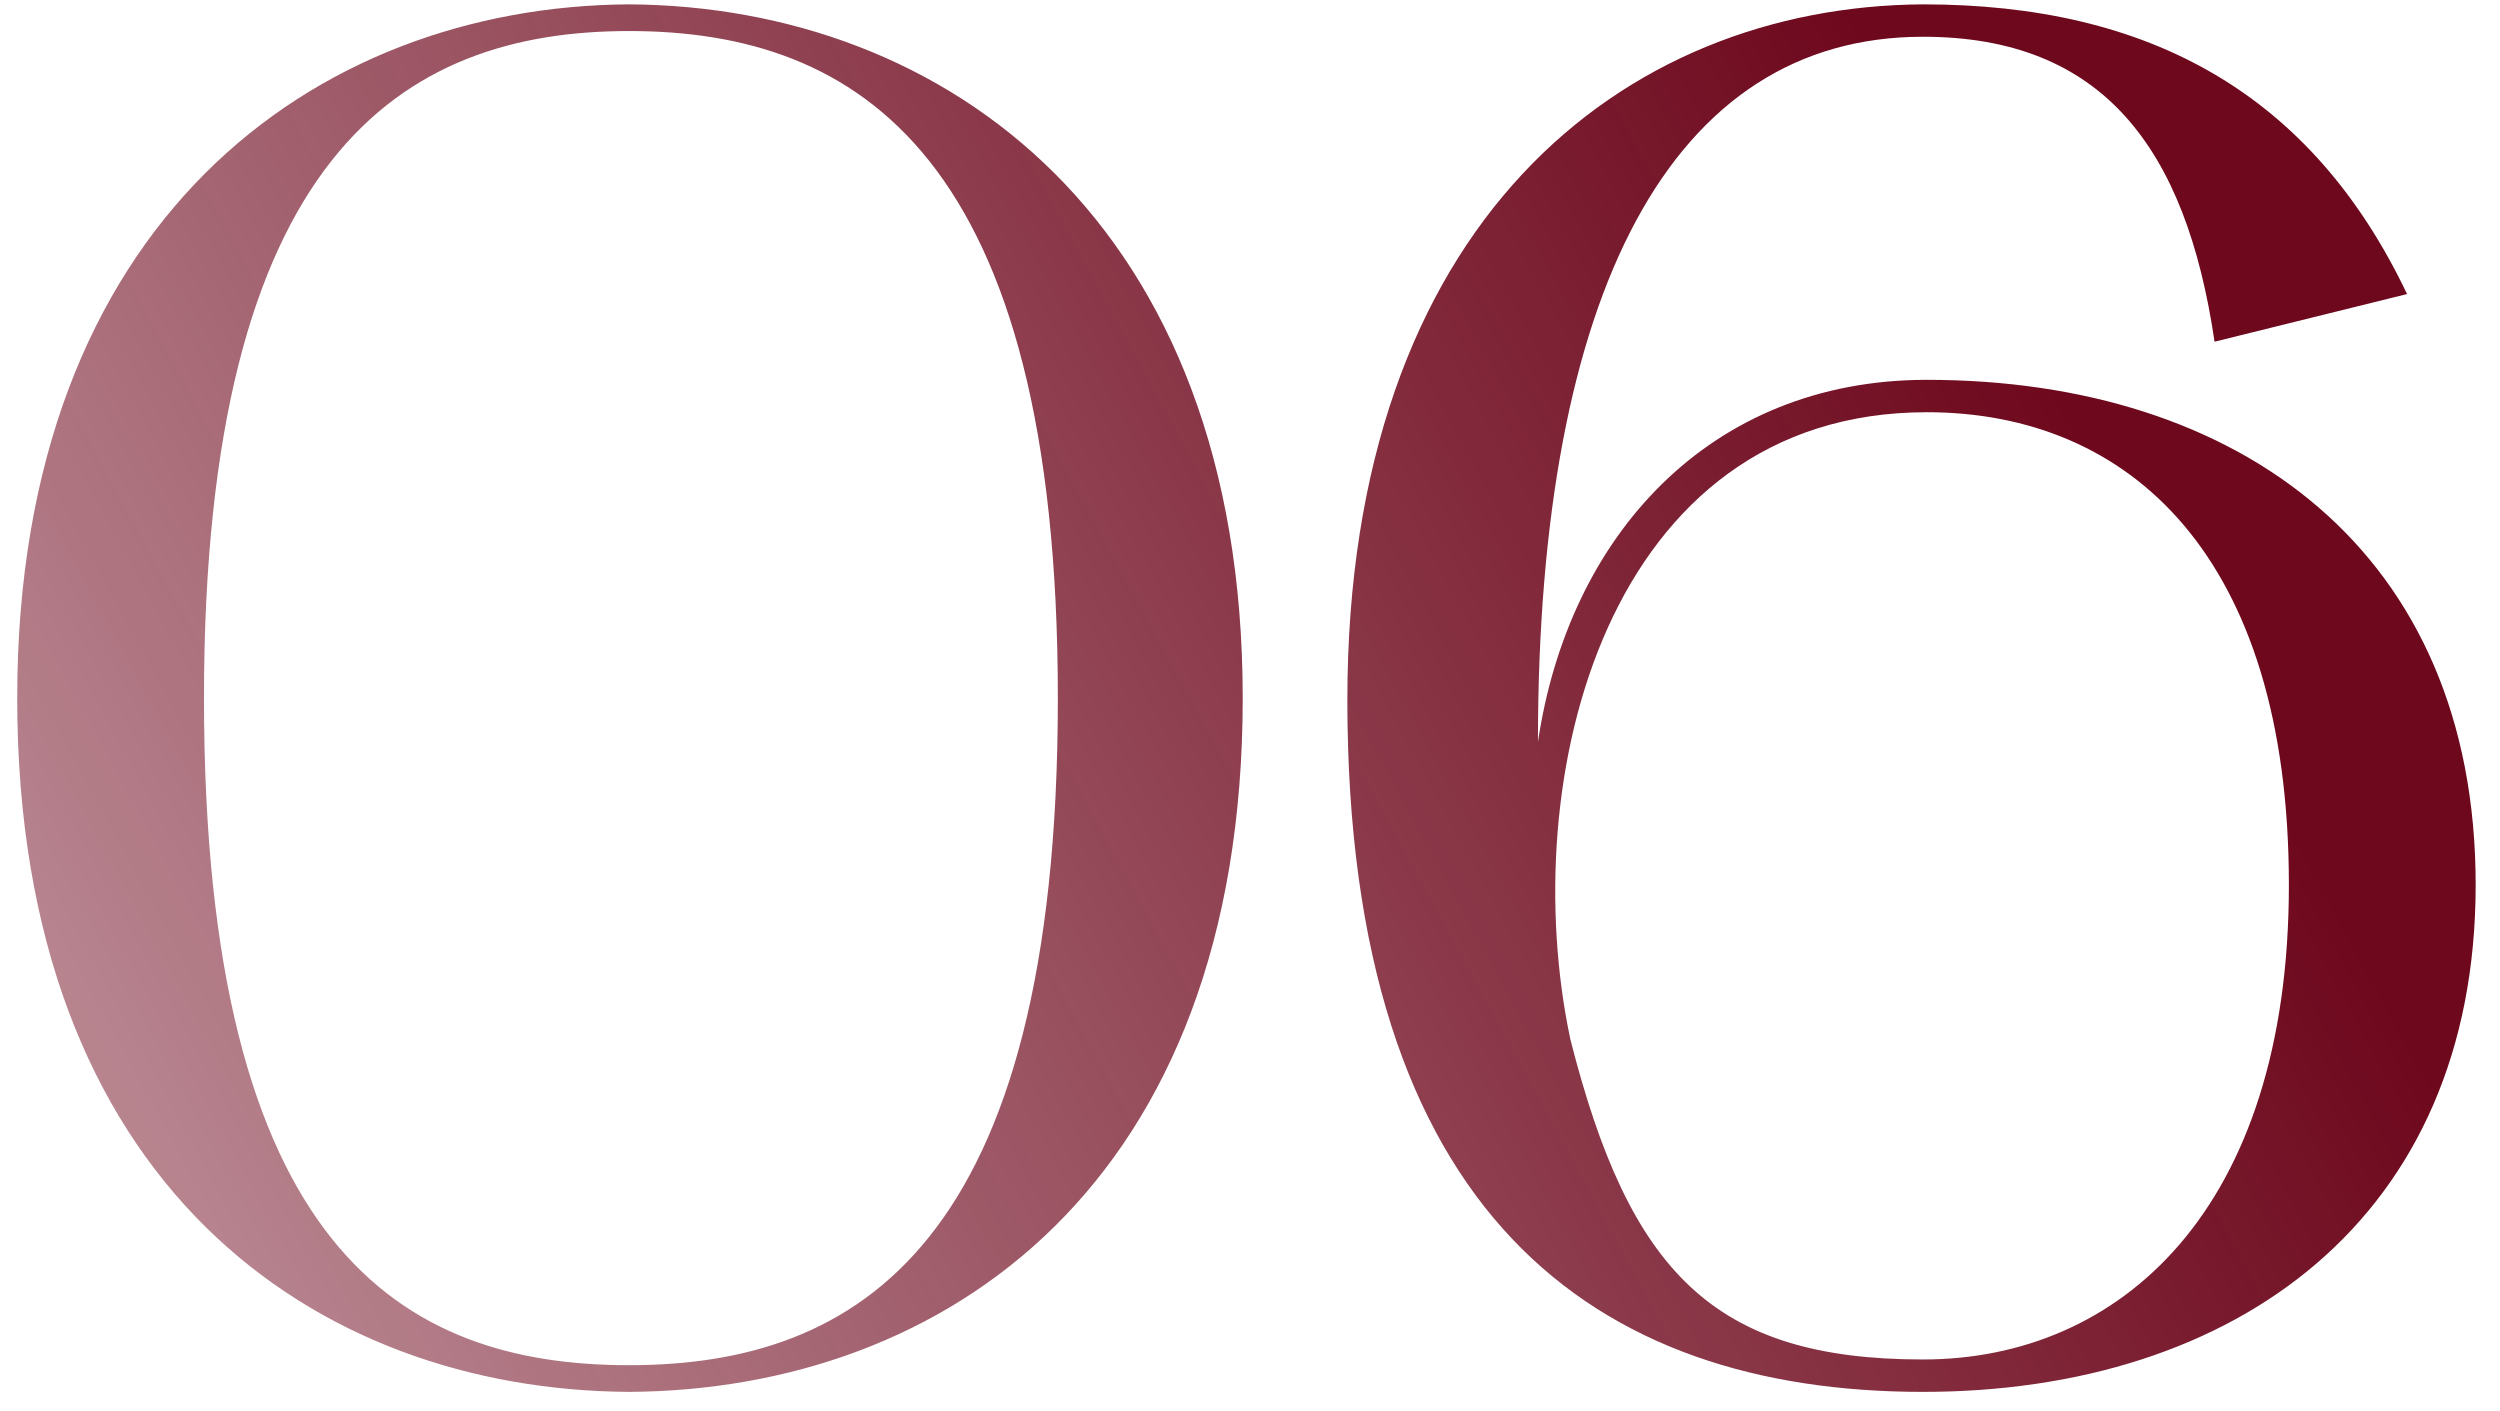
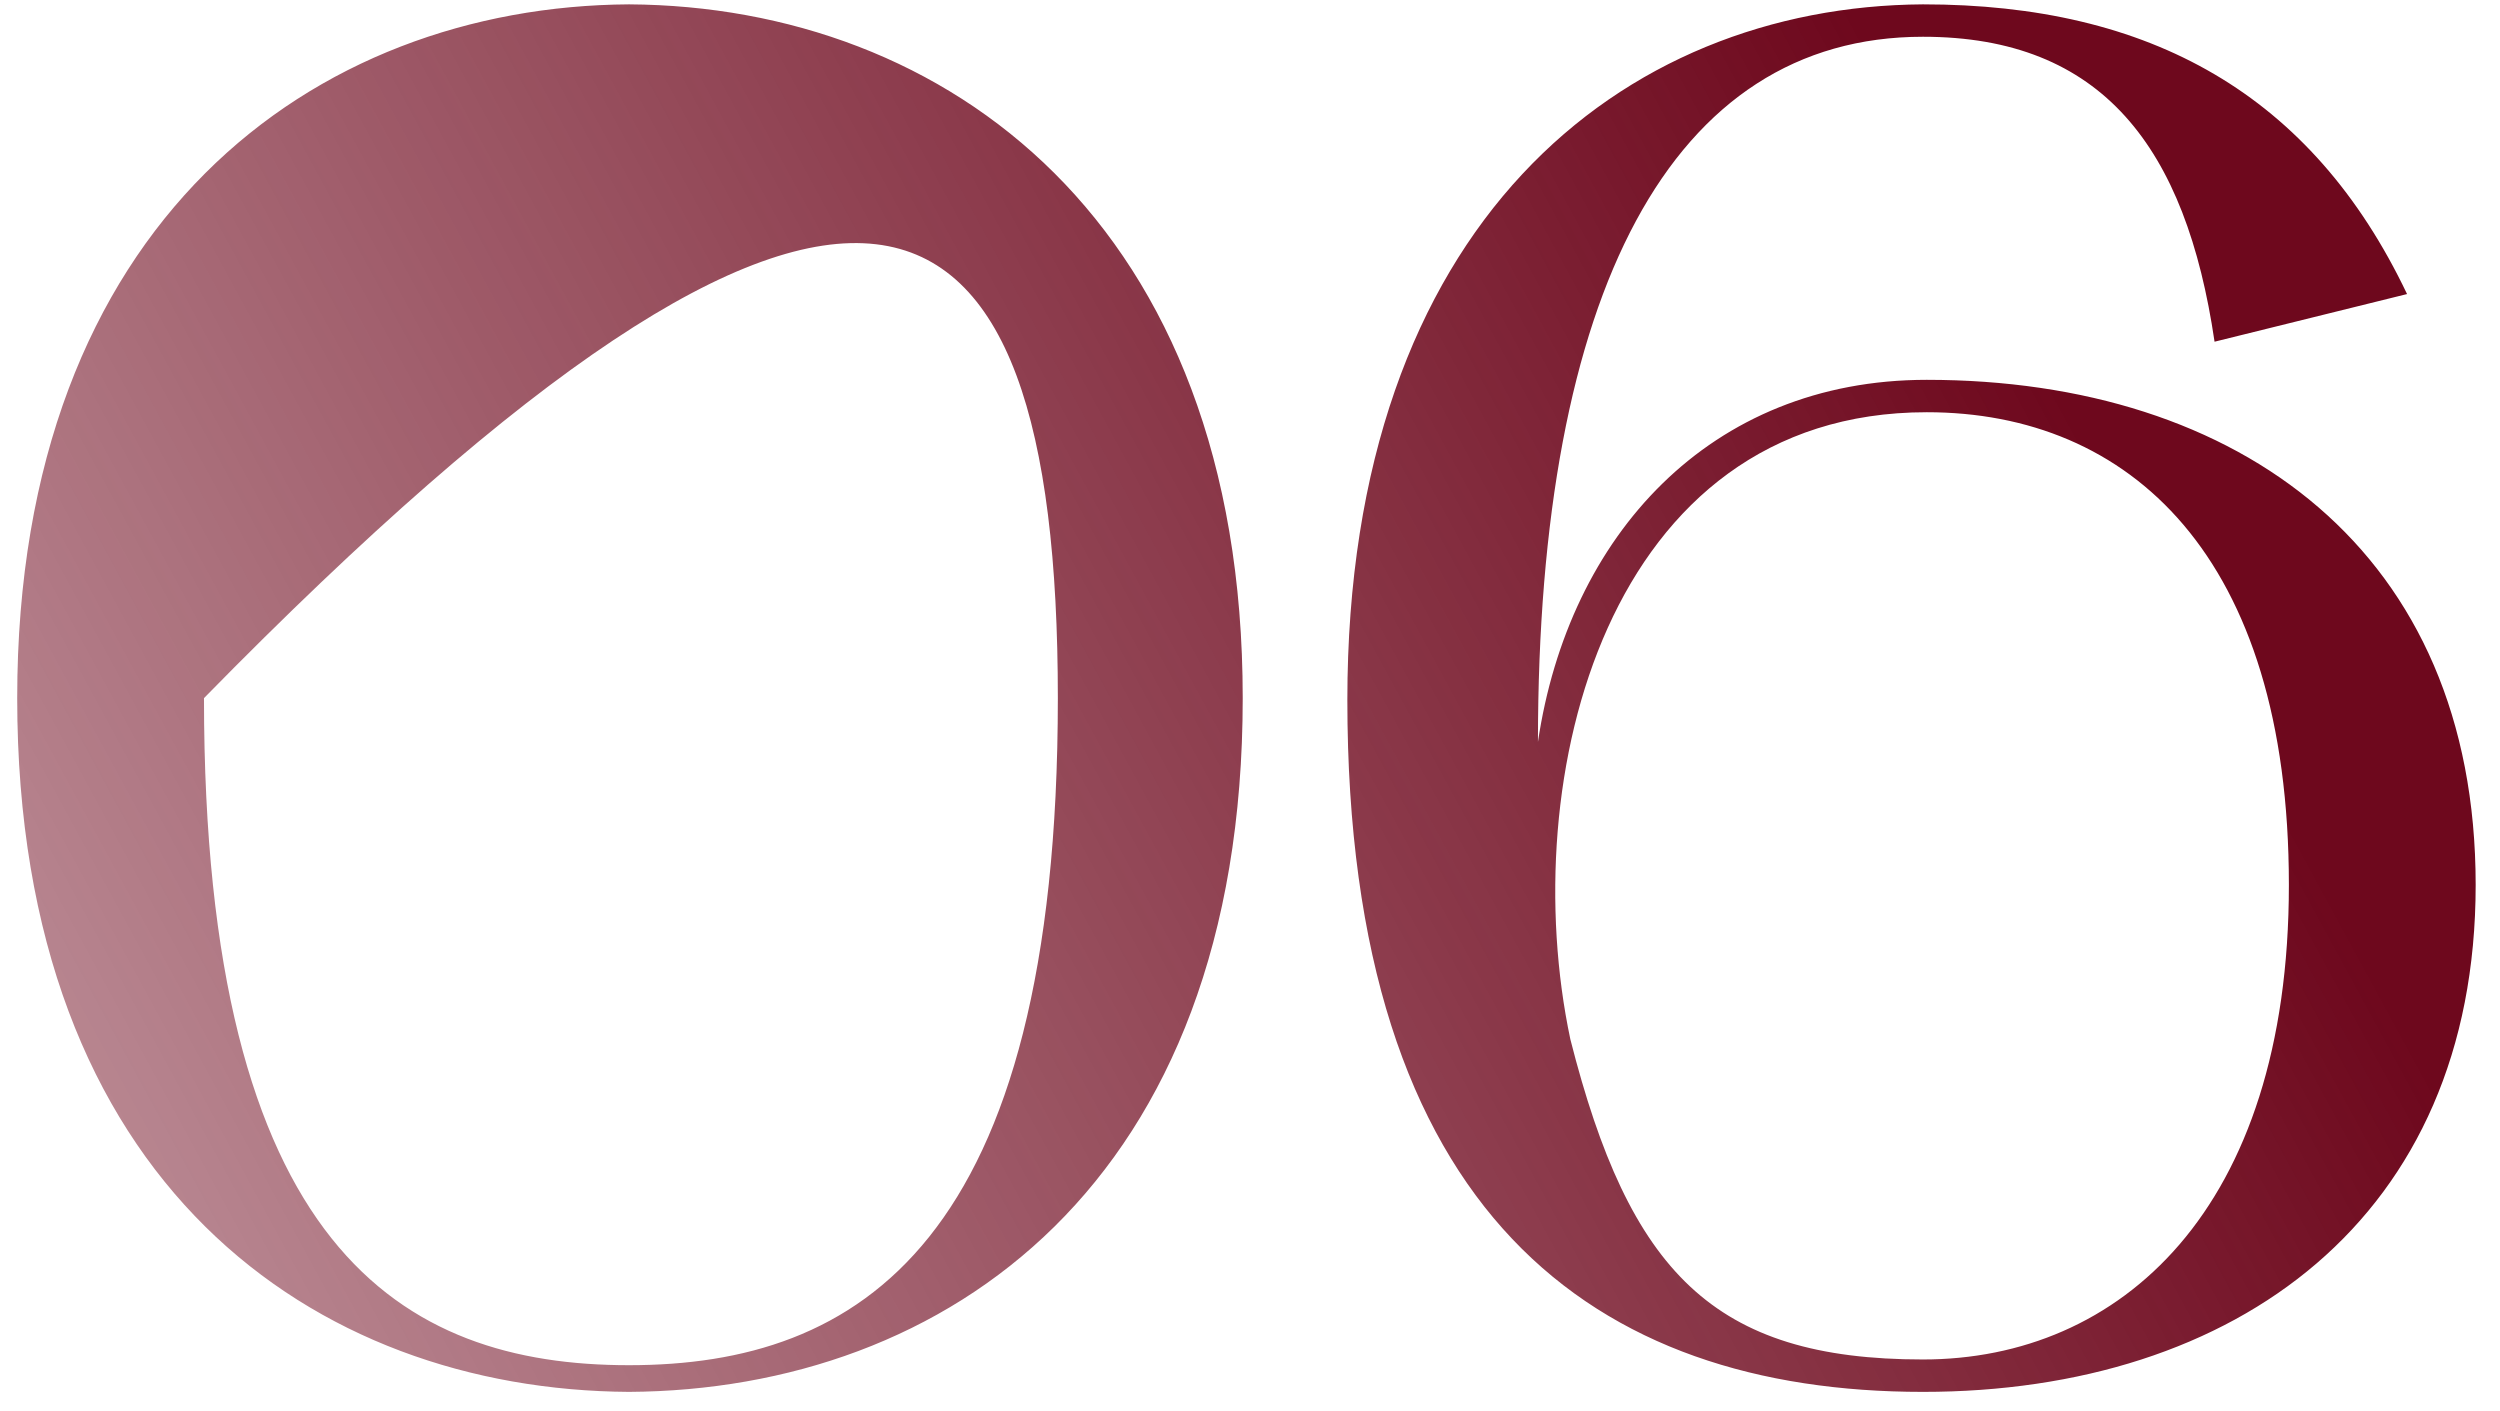
<svg xmlns="http://www.w3.org/2000/svg" width="101" height="57" viewBox="0 0 101 57" fill="none">
-   <path d="M25.412 0.176C12.707 0.253 0.695 8.954 0.695 28.204C0.695 47.839 12.707 56.155 25.412 56.232C38.194 56.155 50.206 47.839 50.206 28.204C50.206 8.954 38.194 0.253 25.412 0.176ZM25.412 55.154C16.249 55.154 8.241 50.457 8.241 28.204C8.241 6.259 16.249 1.254 25.412 1.254C34.652 1.254 42.737 6.259 42.737 28.204C42.737 50.303 34.652 55.154 25.412 55.154ZM77.687 56.232C90.315 56.232 100.017 49.225 100.017 35.75C100.017 22.275 90.469 15.345 77.841 15.345C69.063 15.345 63.365 21.659 62.133 29.975C62.133 11.803 67.523 1.485 77.687 1.485C84.925 1.485 88.313 5.951 89.468 13.805L97.245 11.88C93.395 3.795 86.85 0.176 77.687 0.176C65.521 0.253 54.433 9.031 54.433 28.281C54.433 49.071 64.443 56.232 77.687 56.232ZM77.841 16.654C86.003 16.654 92.471 22.429 92.471 35.75C92.471 48.917 85.618 54.923 77.687 54.923C69.217 54.923 65.829 51.381 63.442 41.987C61.209 31.438 64.905 16.654 77.841 16.654Z" fill="url(#paint0_linear_7_464)" />
+   <path d="M25.412 0.176C12.707 0.253 0.695 8.954 0.695 28.204C0.695 47.839 12.707 56.155 25.412 56.232C38.194 56.155 50.206 47.839 50.206 28.204C50.206 8.954 38.194 0.253 25.412 0.176ZM25.412 55.154C16.249 55.154 8.241 50.457 8.241 28.204C34.652 1.254 42.737 6.259 42.737 28.204C42.737 50.303 34.652 55.154 25.412 55.154ZM77.687 56.232C90.315 56.232 100.017 49.225 100.017 35.75C100.017 22.275 90.469 15.345 77.841 15.345C69.063 15.345 63.365 21.659 62.133 29.975C62.133 11.803 67.523 1.485 77.687 1.485C84.925 1.485 88.313 5.951 89.468 13.805L97.245 11.88C93.395 3.795 86.85 0.176 77.687 0.176C65.521 0.253 54.433 9.031 54.433 28.281C54.433 49.071 64.443 56.232 77.687 56.232ZM77.841 16.654C86.003 16.654 92.471 22.429 92.471 35.75C92.471 48.917 85.618 54.923 77.687 54.923C69.217 54.923 65.829 51.381 63.442 41.987C61.209 31.438 64.905 16.654 77.841 16.654Z" fill="url(#paint0_linear_7_464)" />
  <defs>
    <linearGradient id="paint0_linear_7_464" x1="93.893" y1="35.5" x2="-50.325" y2="113.913" gradientUnits="userSpaceOnUse">
      <stop stop-color="#6E081D" />
      <stop offset="1" stop-color="#6E081D" stop-opacity="0" />
    </linearGradient>
  </defs>
</svg>